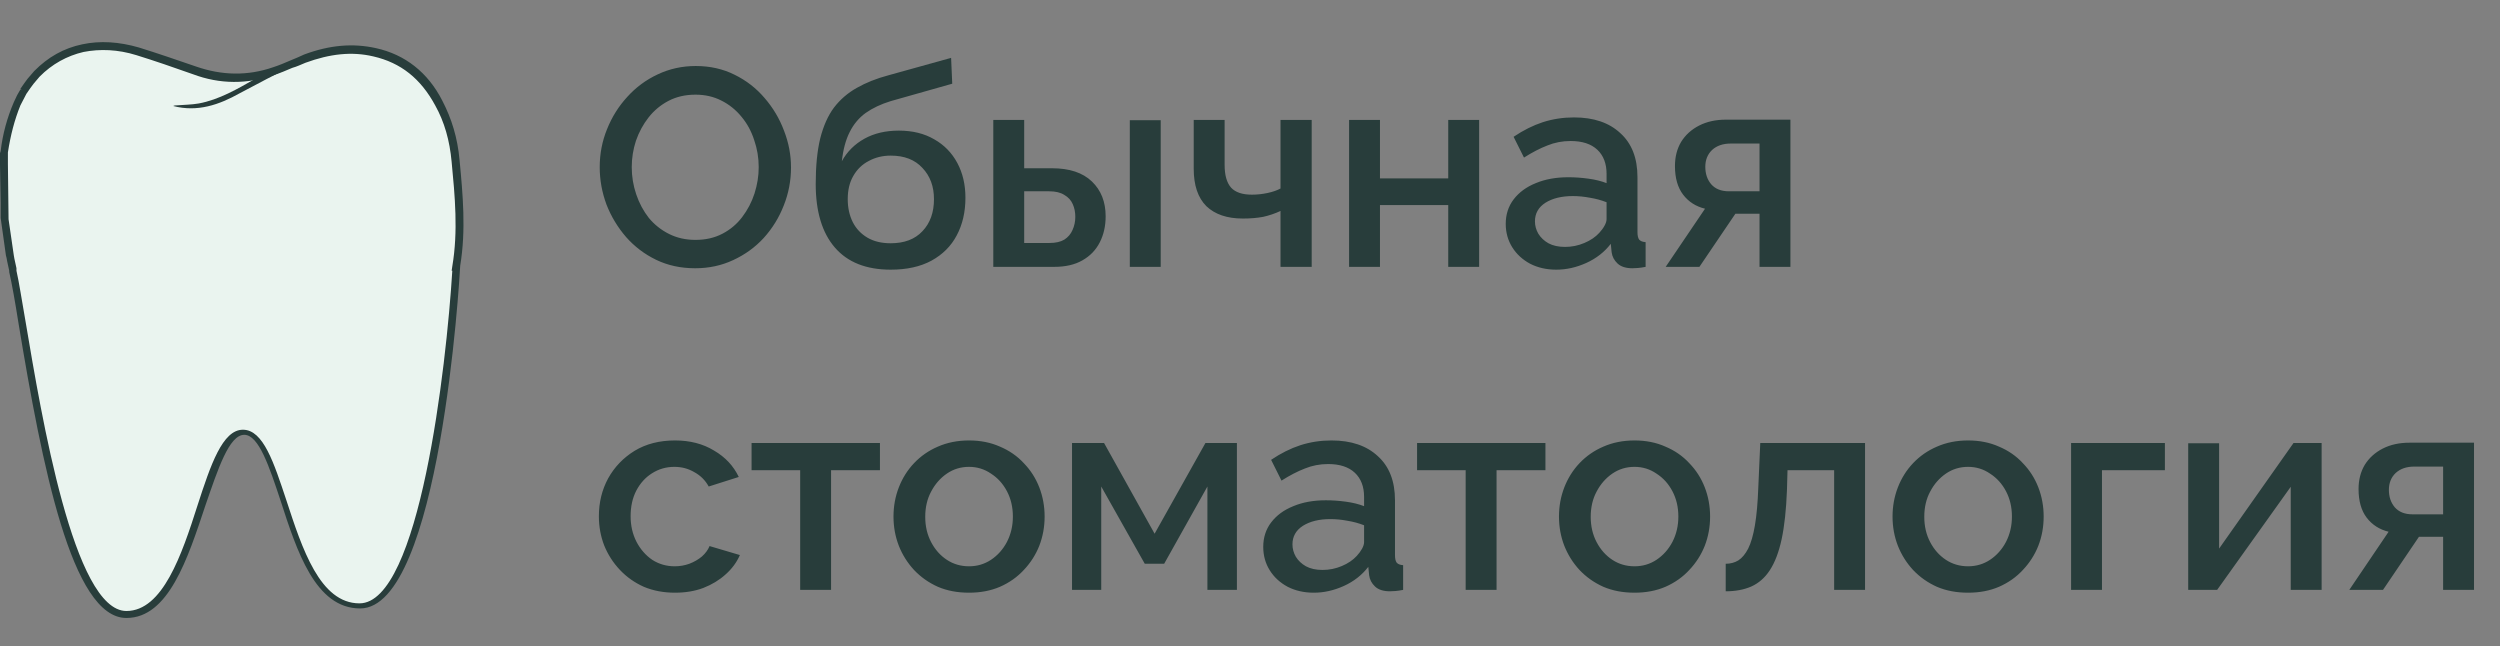
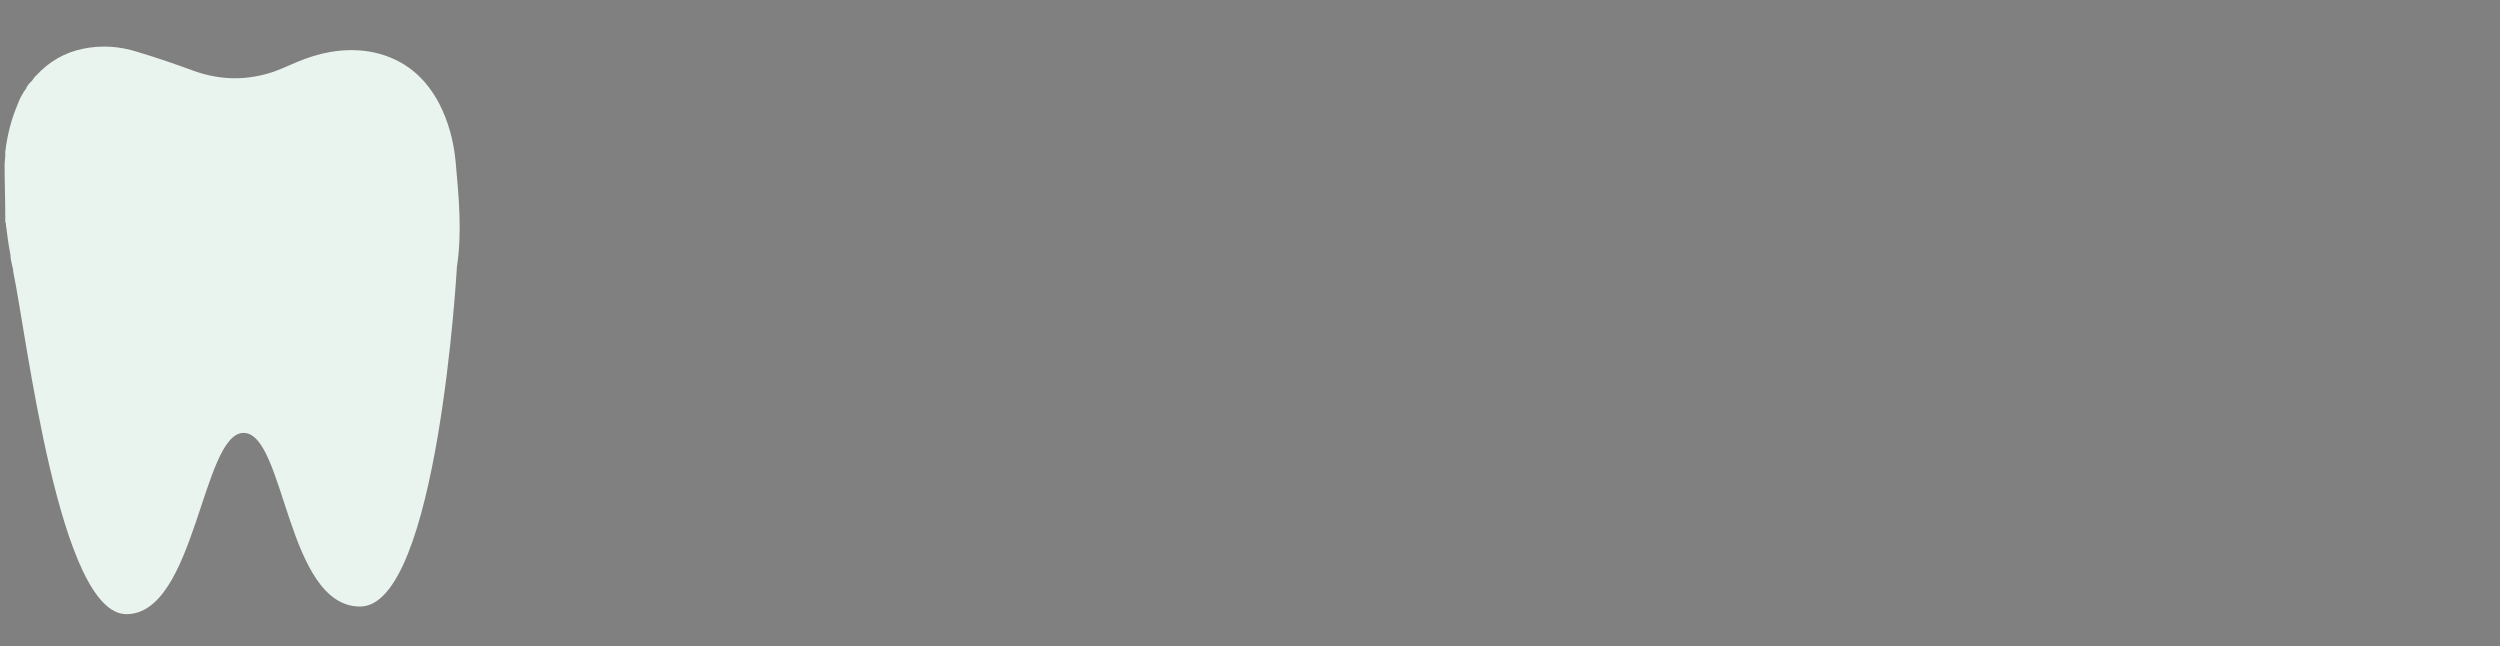
<svg xmlns="http://www.w3.org/2000/svg" width="178" height="46" viewBox="0 0 178 46" fill="none">
  <rect x="0" y="0" width="178" height="46" fill="#808080" stroke="none" />
-   <path d="M49.5 19.1C48.473 19.1 47.547 18.9 46.72 18.5C45.893 18.1 45.18 17.56 44.58 16.88C43.98 16.187 43.513 15.413 43.18 14.56C42.86 13.693 42.7 12.807 42.7 11.9C42.7 10.953 42.873 10.053 43.22 9.2C43.567 8.333 44.047 7.567 44.66 6.9C45.273 6.22 45.993 5.687 46.82 5.3C47.66 4.9 48.567 4.7 49.54 4.7C50.553 4.7 51.473 4.907 52.3 5.32C53.14 5.733 53.853 6.287 54.44 6.98C55.04 7.673 55.5 8.447 55.82 9.3C56.153 10.153 56.32 11.027 56.32 11.92C56.32 12.867 56.147 13.773 55.8 14.64C55.467 15.493 54.993 16.26 54.38 16.94C53.767 17.607 53.04 18.133 52.2 18.52C51.373 18.907 50.473 19.1 49.5 19.1ZM44.98 11.9C44.98 12.567 45.087 13.213 45.3 13.84C45.513 14.467 45.813 15.027 46.2 15.52C46.6 16 47.08 16.38 47.64 16.66C48.2 16.94 48.827 17.08 49.52 17.08C50.24 17.08 50.88 16.933 51.44 16.64C52 16.347 52.467 15.953 52.84 15.46C53.227 14.953 53.52 14.393 53.72 13.78C53.92 13.153 54.02 12.527 54.02 11.9C54.02 11.233 53.913 10.593 53.7 9.98C53.5 9.353 53.2 8.8 52.8 8.32C52.4 7.827 51.92 7.44 51.36 7.16C50.813 6.88 50.2 6.74 49.52 6.74C48.8 6.74 48.16 6.887 47.6 7.18C47.04 7.473 46.567 7.867 46.18 8.36C45.793 8.853 45.493 9.407 45.28 10.02C45.08 10.633 44.98 11.26 44.98 11.9ZM63.419 19.2C61.672 19.2 60.346 18.673 59.439 17.62C58.532 16.567 58.079 15.06 58.079 13.1C58.079 11.82 58.186 10.74 58.399 9.86C58.626 8.967 58.952 8.233 59.379 7.66C59.819 7.087 60.359 6.62 60.999 6.26C61.652 5.887 62.406 5.587 63.259 5.36L67.719 4.12L67.799 5.96L63.419 7.2C62.726 7.413 62.132 7.693 61.639 8.04C61.159 8.387 60.779 8.84 60.499 9.4C60.219 9.947 60.032 10.64 59.939 11.48C60.312 10.8 60.846 10.267 61.539 9.88C62.232 9.493 63.052 9.3 63.999 9.3C64.972 9.3 65.812 9.507 66.519 9.92C67.226 10.32 67.772 10.88 68.159 11.6C68.546 12.32 68.739 13.147 68.739 14.08C68.739 15.093 68.532 15.987 68.119 16.76C67.719 17.52 67.119 18.12 66.319 18.56C65.532 18.987 64.566 19.2 63.419 19.2ZM63.419 17.32C64.392 17.32 65.146 17.033 65.679 16.46C66.226 15.887 66.499 15.127 66.499 14.18C66.499 13.273 66.226 12.533 65.679 11.96C65.146 11.373 64.392 11.08 63.419 11.08C62.846 11.08 62.326 11.207 61.859 11.46C61.392 11.7 61.026 12.053 60.759 12.52C60.492 12.973 60.359 13.527 60.359 14.18C60.359 14.793 60.479 15.34 60.719 15.82C60.959 16.287 61.306 16.653 61.759 16.92C62.212 17.187 62.766 17.32 63.419 17.32ZM70.722 19V8.54H72.922V11.98H74.902C76.142 11.98 77.089 12.293 77.742 12.92C78.396 13.547 78.722 14.373 78.722 15.4C78.722 16.093 78.582 16.713 78.302 17.26C78.022 17.807 77.609 18.233 77.062 18.54C76.529 18.847 75.862 19 75.062 19H70.722ZM72.922 17.3H74.722C75.162 17.3 75.516 17.22 75.782 17.06C76.049 16.887 76.242 16.66 76.362 16.38C76.496 16.087 76.562 15.773 76.562 15.44C76.562 15.107 76.502 14.807 76.382 14.54C76.262 14.26 76.062 14.04 75.782 13.88C75.516 13.707 75.156 13.62 74.702 13.62H72.922V17.3ZM80.442 19V8.56H82.642V19H80.442ZM91.173 19V15.02C90.773 15.207 90.359 15.347 89.933 15.44C89.506 15.52 89.026 15.56 88.493 15.56C87.373 15.56 86.506 15.267 85.893 14.68C85.293 14.08 84.993 13.193 84.993 12.02V8.54H87.193V11.74C87.193 12.473 87.346 13.013 87.653 13.36C87.959 13.693 88.453 13.86 89.133 13.86C89.506 13.86 89.879 13.82 90.253 13.74C90.626 13.66 90.933 13.553 91.173 13.42V8.54H93.393V19H91.173ZM96.054 19V8.54H98.254V12.7H103.114V8.54H105.314V19H103.114V14.6H98.254V19H96.054ZM107.208 15.94C107.208 15.273 107.395 14.693 107.768 14.2C108.155 13.693 108.682 13.307 109.348 13.04C110.015 12.76 110.788 12.62 111.668 12.62C112.135 12.62 112.608 12.653 113.088 12.72C113.582 12.787 114.015 12.893 114.388 13.04V12.38C114.388 11.647 114.168 11.073 113.728 10.66C113.288 10.247 112.655 10.04 111.828 10.04C111.242 10.04 110.688 10.147 110.168 10.36C109.648 10.56 109.095 10.847 108.508 11.22L107.768 9.74C108.462 9.273 109.155 8.927 109.848 8.7C110.555 8.473 111.295 8.36 112.068 8.36C113.468 8.36 114.568 8.733 115.368 9.48C116.182 10.213 116.588 11.26 116.588 12.62V16.52C116.588 16.773 116.628 16.953 116.708 17.06C116.802 17.167 116.955 17.227 117.168 17.24V19C116.968 19.04 116.788 19.067 116.628 19.08C116.468 19.093 116.335 19.1 116.228 19.1C115.762 19.1 115.408 18.987 115.168 18.76C114.928 18.533 114.788 18.267 114.748 17.96L114.688 17.36C114.235 17.947 113.655 18.4 112.948 18.72C112.242 19.04 111.528 19.2 110.808 19.2C110.115 19.2 109.495 19.06 108.948 18.78C108.402 18.487 107.975 18.093 107.668 17.6C107.362 17.107 107.208 16.553 107.208 15.94ZM113.868 16.58C114.028 16.407 114.155 16.233 114.248 16.06C114.342 15.887 114.388 15.733 114.388 15.6V14.4C114.015 14.253 113.622 14.147 113.208 14.08C112.795 14 112.388 13.96 111.988 13.96C111.188 13.96 110.535 14.12 110.028 14.44C109.535 14.76 109.288 15.2 109.288 15.76C109.288 16.067 109.368 16.36 109.528 16.64C109.702 16.92 109.942 17.147 110.248 17.32C110.568 17.493 110.962 17.58 111.428 17.58C111.908 17.58 112.368 17.487 112.808 17.3C113.248 17.113 113.602 16.873 113.868 16.58ZM118.597 19L121.398 14.86C120.744 14.7 120.224 14.367 119.838 13.86C119.451 13.353 119.257 12.673 119.257 11.82C119.257 11.167 119.404 10.593 119.698 10.1C120.004 9.607 120.431 9.22 120.978 8.94C121.524 8.66 122.158 8.52 122.878 8.52H127.478V19H125.278V15.22H123.558L120.998 19H118.597ZM123.098 13.62H125.278V10.22H123.238C122.678 10.22 122.231 10.373 121.898 10.68C121.578 10.987 121.418 11.387 121.418 11.88C121.418 12.373 121.558 12.787 121.838 13.12C122.131 13.453 122.551 13.62 123.098 13.62ZM48.06 42.2C47.247 42.2 46.507 42.06 45.84 41.78C45.187 41.487 44.62 41.087 44.14 40.58C43.66 40.073 43.287 39.493 43.02 38.84C42.767 38.187 42.64 37.493 42.64 36.76C42.64 35.773 42.86 34.873 43.3 34.06C43.753 33.247 44.38 32.593 45.18 32.1C45.993 31.607 46.953 31.36 48.06 31.36C49.127 31.36 50.053 31.6 50.84 32.08C51.64 32.547 52.227 33.173 52.6 33.96L50.46 34.64C50.22 34.2 49.88 33.86 49.44 33.62C49.013 33.367 48.54 33.24 48.02 33.24C47.433 33.24 46.9 33.393 46.42 33.7C45.953 33.993 45.58 34.407 45.3 34.94C45.033 35.46 44.9 36.067 44.9 36.76C44.9 37.427 45.04 38.033 45.32 38.58C45.6 39.113 45.973 39.54 46.44 39.86C46.92 40.167 47.453 40.32 48.04 40.32C48.4 40.32 48.747 40.26 49.08 40.14C49.427 40.007 49.727 39.833 49.98 39.62C50.233 39.393 50.413 39.147 50.52 38.88L52.68 39.52C52.453 40.04 52.113 40.5 51.66 40.9C51.22 41.3 50.693 41.62 50.08 41.86C49.48 42.087 48.807 42.2 48.06 42.2ZM56.972 42V33.48H53.512V31.54H62.652V33.48H59.172V42H56.972ZM68.997 42.2C68.17 42.2 67.43 42.06 66.777 41.78C66.123 41.487 65.557 41.087 65.077 40.58C64.61 40.073 64.25 39.5 63.997 38.86C63.743 38.207 63.617 37.513 63.617 36.78C63.617 36.047 63.743 35.353 63.997 34.7C64.25 34.047 64.61 33.473 65.077 32.98C65.557 32.473 66.123 32.08 66.777 31.8C67.443 31.507 68.183 31.36 68.997 31.36C69.81 31.36 70.543 31.507 71.197 31.8C71.863 32.08 72.43 32.473 72.897 32.98C73.377 33.473 73.743 34.047 73.997 34.7C74.25 35.353 74.377 36.047 74.377 36.78C74.377 37.513 74.25 38.207 73.997 38.86C73.743 39.5 73.377 40.073 72.897 40.58C72.43 41.087 71.863 41.487 71.197 41.78C70.543 42.06 69.81 42.2 68.997 42.2ZM65.877 36.8C65.877 37.467 66.017 38.067 66.297 38.6C66.577 39.133 66.95 39.553 67.417 39.86C67.883 40.167 68.41 40.32 68.997 40.32C69.57 40.32 70.09 40.167 70.557 39.86C71.037 39.54 71.417 39.113 71.697 38.58C71.977 38.033 72.117 37.433 72.117 36.78C72.117 36.113 71.977 35.513 71.697 34.98C71.417 34.447 71.037 34.027 70.557 33.72C70.09 33.4 69.57 33.24 68.997 33.24C68.41 33.24 67.883 33.4 67.417 33.72C66.95 34.04 66.577 34.467 66.297 35C66.017 35.52 65.877 36.12 65.877 36.8ZM76.328 42V31.54H78.608L82.208 38L85.828 31.54H88.068V42H85.968V34.64L82.888 40.14H81.508L78.408 34.64V42H76.328ZM89.943 38.94C89.943 38.273 90.129 37.693 90.503 37.2C90.889 36.693 91.416 36.307 92.083 36.04C92.749 35.76 93.523 35.62 94.403 35.62C94.87 35.62 95.343 35.653 95.823 35.72C96.316 35.787 96.749 35.893 97.123 36.04V35.38C97.123 34.647 96.903 34.073 96.463 33.66C96.023 33.247 95.389 33.04 94.563 33.04C93.976 33.04 93.423 33.147 92.903 33.36C92.383 33.56 91.829 33.847 91.243 34.22L90.503 32.74C91.196 32.273 91.889 31.927 92.583 31.7C93.29 31.473 94.029 31.36 94.803 31.36C96.203 31.36 97.303 31.733 98.103 32.48C98.916 33.213 99.323 34.26 99.323 35.62V39.52C99.323 39.773 99.363 39.953 99.443 40.06C99.536 40.167 99.689 40.227 99.903 40.24V42C99.703 42.04 99.523 42.067 99.363 42.08C99.203 42.093 99.07 42.1 98.963 42.1C98.496 42.1 98.143 41.987 97.903 41.76C97.663 41.533 97.523 41.267 97.483 40.96L97.423 40.36C96.969 40.947 96.389 41.4 95.683 41.72C94.976 42.04 94.263 42.2 93.543 42.2C92.85 42.2 92.23 42.06 91.683 41.78C91.136 41.487 90.71 41.093 90.403 40.6C90.096 40.107 89.943 39.553 89.943 38.94ZM96.603 39.58C96.763 39.407 96.889 39.233 96.983 39.06C97.076 38.887 97.123 38.733 97.123 38.6V37.4C96.749 37.253 96.356 37.147 95.943 37.08C95.529 37 95.123 36.96 94.723 36.96C93.923 36.96 93.269 37.12 92.763 37.44C92.269 37.76 92.023 38.2 92.023 38.76C92.023 39.067 92.103 39.36 92.263 39.64C92.436 39.92 92.676 40.147 92.983 40.32C93.303 40.493 93.696 40.58 94.163 40.58C94.643 40.58 95.103 40.487 95.543 40.3C95.983 40.113 96.336 39.873 96.603 39.58ZM104.355 42V33.48H100.895V31.54H110.035V33.48H106.555V42H104.355ZM116.379 42.2C115.553 42.2 114.813 42.06 114.159 41.78C113.506 41.487 112.939 41.087 112.459 40.58C111.993 40.073 111.633 39.5 111.379 38.86C111.126 38.207 110.999 37.513 110.999 36.78C110.999 36.047 111.126 35.353 111.379 34.7C111.633 34.047 111.993 33.473 112.459 32.98C112.939 32.473 113.506 32.08 114.159 31.8C114.826 31.507 115.566 31.36 116.379 31.36C117.193 31.36 117.926 31.507 118.579 31.8C119.246 32.08 119.813 32.473 120.279 32.98C120.759 33.473 121.126 34.047 121.379 34.7C121.633 35.353 121.759 36.047 121.759 36.78C121.759 37.513 121.633 38.207 121.379 38.86C121.126 39.5 120.759 40.073 120.279 40.58C119.813 41.087 119.246 41.487 118.579 41.78C117.926 42.06 117.193 42.2 116.379 42.2ZM113.259 36.8C113.259 37.467 113.399 38.067 113.679 38.6C113.959 39.133 114.333 39.553 114.799 39.86C115.266 40.167 115.793 40.32 116.379 40.32C116.953 40.32 117.473 40.167 117.939 39.86C118.419 39.54 118.799 39.113 119.079 38.58C119.359 38.033 119.499 37.433 119.499 36.78C119.499 36.113 119.359 35.513 119.079 34.98C118.799 34.447 118.419 34.027 117.939 33.72C117.473 33.4 116.953 33.24 116.379 33.24C115.793 33.24 115.266 33.4 114.799 33.72C114.333 34.04 113.959 34.467 113.679 35C113.399 35.52 113.259 36.12 113.259 36.8ZM122.871 42.1V40.14C123.204 40.14 123.504 40.06 123.771 39.9C124.037 39.727 124.271 39.447 124.471 39.06C124.671 38.66 124.831 38.107 124.951 37.4C125.071 36.693 125.151 35.793 125.191 34.7L125.331 31.54H132.791V42H130.591V33.48H127.271L127.231 34.9C127.177 36.3 127.051 37.467 126.851 38.4C126.651 39.32 126.371 40.053 126.011 40.6C125.664 41.133 125.224 41.52 124.691 41.76C124.171 41.987 123.564 42.1 122.871 42.1ZM140.129 42.2C139.303 42.2 138.563 42.06 137.909 41.78C137.256 41.487 136.689 41.087 136.209 40.58C135.743 40.073 135.383 39.5 135.129 38.86C134.876 38.207 134.749 37.513 134.749 36.78C134.749 36.047 134.876 35.353 135.129 34.7C135.383 34.047 135.743 33.473 136.209 32.98C136.689 32.473 137.256 32.08 137.909 31.8C138.576 31.507 139.316 31.36 140.129 31.36C140.943 31.36 141.676 31.507 142.329 31.8C142.996 32.08 143.563 32.473 144.029 32.98C144.509 33.473 144.876 34.047 145.129 34.7C145.383 35.353 145.509 36.047 145.509 36.78C145.509 37.513 145.383 38.207 145.129 38.86C144.876 39.5 144.509 40.073 144.029 40.58C143.563 41.087 142.996 41.487 142.329 41.78C141.676 42.06 140.943 42.2 140.129 42.2ZM137.009 36.8C137.009 37.467 137.149 38.067 137.429 38.6C137.709 39.133 138.083 39.553 138.549 39.86C139.016 40.167 139.543 40.32 140.129 40.32C140.703 40.32 141.223 40.167 141.689 39.86C142.169 39.54 142.549 39.113 142.829 38.58C143.109 38.033 143.249 37.433 143.249 36.78C143.249 36.113 143.109 35.513 142.829 34.98C142.549 34.447 142.169 34.027 141.689 33.72C141.223 33.4 140.703 33.24 140.129 33.24C139.543 33.24 139.016 33.4 138.549 33.72C138.083 34.04 137.709 34.467 137.429 35C137.149 35.52 137.009 36.12 137.009 36.8ZM147.461 42V31.54H154.141V33.48H149.661V42H147.461ZM155.8 42V31.56H158V39.06L163.3 31.54H165.3V42H163.1V34.66L157.86 42H155.8ZM167.269 42L170.069 37.86C169.416 37.7 168.896 37.367 168.509 36.86C168.123 36.353 167.929 35.673 167.929 34.82C167.929 34.167 168.076 33.593 168.369 33.1C168.676 32.607 169.103 32.22 169.649 31.94C170.196 31.66 170.829 31.52 171.549 31.52H176.149V42H173.949V38.22H172.229L169.669 42H167.269ZM171.769 36.62H173.949V33.22H171.909C171.349 33.22 170.903 33.373 170.569 33.68C170.249 33.987 170.089 34.387 170.089 34.88C170.089 35.373 170.229 35.787 170.509 36.12C170.803 36.453 171.223 36.62 171.769 36.62Z" fill="#283D3B" />
-   <path d="M32.439 11.487C32.298 10.038 31.923 8.635 31.267 7.367C30.282 5.51 28.829 4.242 26.673 3.744C24.985 3.382 23.298 3.608 21.704 4.197C20.954 4.469 20.251 4.831 19.501 5.102C17.626 5.736 15.751 5.736 13.829 5.057C12.469 4.559 11.157 4.106 9.797 3.699C8.532 3.291 7.219 3.201 5.906 3.472C4.594 3.744 3.516 4.378 2.625 5.329C2.578 5.374 2.578 5.374 2.531 5.419C2.484 5.465 2.484 5.51 2.438 5.51C2.438 5.555 2.391 5.555 2.391 5.601C2.344 5.646 2.297 5.736 2.25 5.782L2.203 5.827C2.156 5.872 2.156 5.872 2.109 5.918C2.063 5.963 2.016 6.008 2.016 6.053L1.969 6.099C1.922 6.144 1.875 6.235 1.875 6.28C1.828 6.325 1.828 6.37 1.781 6.416C1.734 6.506 1.688 6.506 1.688 6.552C1.594 6.687 1.547 6.823 1.453 6.959C1.406 7.05 1.359 7.185 1.313 7.276C1.313 7.321 1.266 7.367 1.266 7.412C0.797 8.499 0.516 9.631 0.375 10.808C0.375 10.853 0.375 10.853 0.375 10.944C0.375 10.989 0.375 11.034 0.375 11.08C0.375 11.306 0.328 11.487 0.328 11.759C0.328 12.982 0.375 14.159 0.375 15.382C0.375 15.472 0.375 15.517 0.375 15.608C0.375 15.653 0.375 15.699 0.375 15.699C0.375 15.789 0.375 15.834 0.422 15.925C0.422 15.97 0.422 16.015 0.422 16.015C0.516 16.74 0.609 17.465 0.75 18.189C0.75 18.234 0.75 18.28 0.75 18.28V18.325C0.75 18.325 0.797 18.642 0.938 19.231C0.938 19.276 0.938 19.276 0.938 19.321C1.922 24.03 4.219 43.728 9 43.728C13.922 43.728 14.391 30.823 17.344 30.823C20.298 30.823 20.391 43.185 25.642 43.185C31.173 43.185 32.532 19.004 32.532 19.004C32.907 16.559 32.673 14.068 32.439 11.487Z" fill="#EAF4EF" />
-   <path d="M9 44C5.11 44 3 33.178 1.313 22.989C1.078 21.495 0.844 20.181 0.656 19.366V19.276C0.516 18.687 0.469 18.37 0.469 18.37L0.422 18.189L0.047 15.517V14.431L0 11.714C0 11.578 0 11.442 0 11.351C0 11.261 0 11.17 0 11.034C0 10.989 0 10.944 0 10.899L0.047 10.763C0.188 9.54 0.516 8.363 0.984 7.276L1.219 6.778L1.453 6.37L1.547 6.416L1.453 6.325L1.734 5.918L1.969 5.601L2.438 5.057C3.422 4.061 4.547 3.427 5.86 3.155C7.125 2.884 8.485 2.974 9.891 3.382C11.204 3.789 12.516 4.242 13.969 4.74C15.797 5.374 17.626 5.419 19.454 4.785C19.876 4.65 20.298 4.468 20.72 4.287C21.048 4.152 21.376 4.016 21.657 3.88C23.485 3.201 25.126 3.065 26.767 3.427C28.829 3.88 30.47 5.148 31.501 7.185C32.157 8.453 32.579 9.812 32.72 11.397C32.954 13.842 33.189 16.378 32.767 18.914C32.72 19.91 31.314 43.321 25.642 43.321C22.454 43.321 21.141 39.245 19.969 35.623C19.172 33.223 18.422 30.959 17.391 30.959C16.313 30.959 15.516 33.404 14.626 35.985C13.36 39.789 12 44 9 44ZM1.172 19.276C1.359 20.091 1.547 21.359 1.828 22.944C2.953 29.6 5.25 43.502 9 43.502C11.579 43.502 12.938 39.517 14.063 35.985C15.001 33.087 15.844 30.596 17.297 30.596C18.751 30.596 19.501 32.951 20.391 35.623C21.516 39.064 22.782 42.959 25.595 42.959C29.86 42.959 31.782 26.113 32.204 19.276H32.157L32.204 18.959C32.626 16.468 32.392 13.978 32.157 11.533C32.017 9.993 31.642 8.68 30.985 7.502C29.954 5.601 28.548 4.468 26.579 4.016C25.032 3.653 23.485 3.835 21.751 4.468C21.423 4.604 21.141 4.74 20.813 4.831C20.391 5.012 19.969 5.193 19.547 5.329C17.626 6.008 15.657 6.008 13.735 5.284C12.329 4.785 11.016 4.333 9.703 3.925C8.391 3.518 7.125 3.472 5.953 3.699C4.781 3.97 3.703 4.559 2.813 5.465L2.391 5.963L2.156 6.28L1.875 6.687L1.688 7.05L1.453 7.502C1.031 8.544 0.75 9.631 0.563 10.853C0.563 10.899 0.563 10.899 0.563 10.944V10.989V11.034C0.563 11.125 0.563 11.261 0.563 11.351C0.563 11.442 0.563 11.533 0.563 11.668L0.609 15.608L0.984 18.189C0.984 18.189 1.031 18.506 1.172 19.095V19.276Z" fill="#283D3B" />
-   <path d="M20.672 4.74C20.625 4.785 20.578 4.785 20.485 4.785C20.391 4.785 20.297 4.785 20.203 4.74C19.875 4.921 19.407 5.012 18.844 5.057C18.703 5.102 18.563 5.148 18.375 5.193C17.813 5.329 17.203 5.374 16.641 5.419H16.594C16.36 5.51 16.172 5.6 15.985 5.691C16.641 5.736 17.297 5.736 17.953 5.6C18.047 5.6 18.094 5.6 18.188 5.555C18.188 5.6 18.188 5.6 18.188 5.6C16.922 6.325 15.61 7.095 14.156 7.366C13.641 7.457 13.125 7.457 12.562 7.502C12.469 7.502 12.422 7.502 12.328 7.547C14.063 8 15.61 7.457 17.063 6.642C18.328 5.963 19.641 5.283 20.907 4.649L20.672 4.74Z" fill="#283D3B" />
+   <path d="M32.439 11.487C32.298 10.038 31.923 8.635 31.267 7.367C30.282 5.51 28.829 4.242 26.673 3.744C24.985 3.382 23.298 3.608 21.704 4.197C20.954 4.469 20.251 4.831 19.501 5.102C17.626 5.736 15.751 5.736 13.829 5.057C12.469 4.559 11.157 4.106 9.797 3.699C8.532 3.291 7.219 3.201 5.906 3.472C4.594 3.744 3.516 4.378 2.625 5.329C2.578 5.374 2.578 5.374 2.531 5.419C2.484 5.465 2.484 5.51 2.438 5.51C2.438 5.555 2.391 5.555 2.391 5.601C2.344 5.646 2.297 5.736 2.25 5.782L2.203 5.827C2.156 5.872 2.156 5.872 2.109 5.918C2.063 5.963 2.016 6.008 2.016 6.053L1.969 6.099C1.922 6.144 1.875 6.235 1.875 6.28C1.828 6.325 1.828 6.37 1.781 6.416C1.734 6.506 1.688 6.506 1.688 6.552C1.594 6.687 1.547 6.823 1.453 6.959C1.313 7.321 1.266 7.367 1.266 7.412C0.797 8.499 0.516 9.631 0.375 10.808C0.375 10.853 0.375 10.853 0.375 10.944C0.375 10.989 0.375 11.034 0.375 11.08C0.375 11.306 0.328 11.487 0.328 11.759C0.328 12.982 0.375 14.159 0.375 15.382C0.375 15.472 0.375 15.517 0.375 15.608C0.375 15.653 0.375 15.699 0.375 15.699C0.375 15.789 0.375 15.834 0.422 15.925C0.422 15.97 0.422 16.015 0.422 16.015C0.516 16.74 0.609 17.465 0.75 18.189C0.75 18.234 0.75 18.28 0.75 18.28V18.325C0.75 18.325 0.797 18.642 0.938 19.231C0.938 19.276 0.938 19.276 0.938 19.321C1.922 24.03 4.219 43.728 9 43.728C13.922 43.728 14.391 30.823 17.344 30.823C20.298 30.823 20.391 43.185 25.642 43.185C31.173 43.185 32.532 19.004 32.532 19.004C32.907 16.559 32.673 14.068 32.439 11.487Z" fill="#EAF4EF" />
</svg>